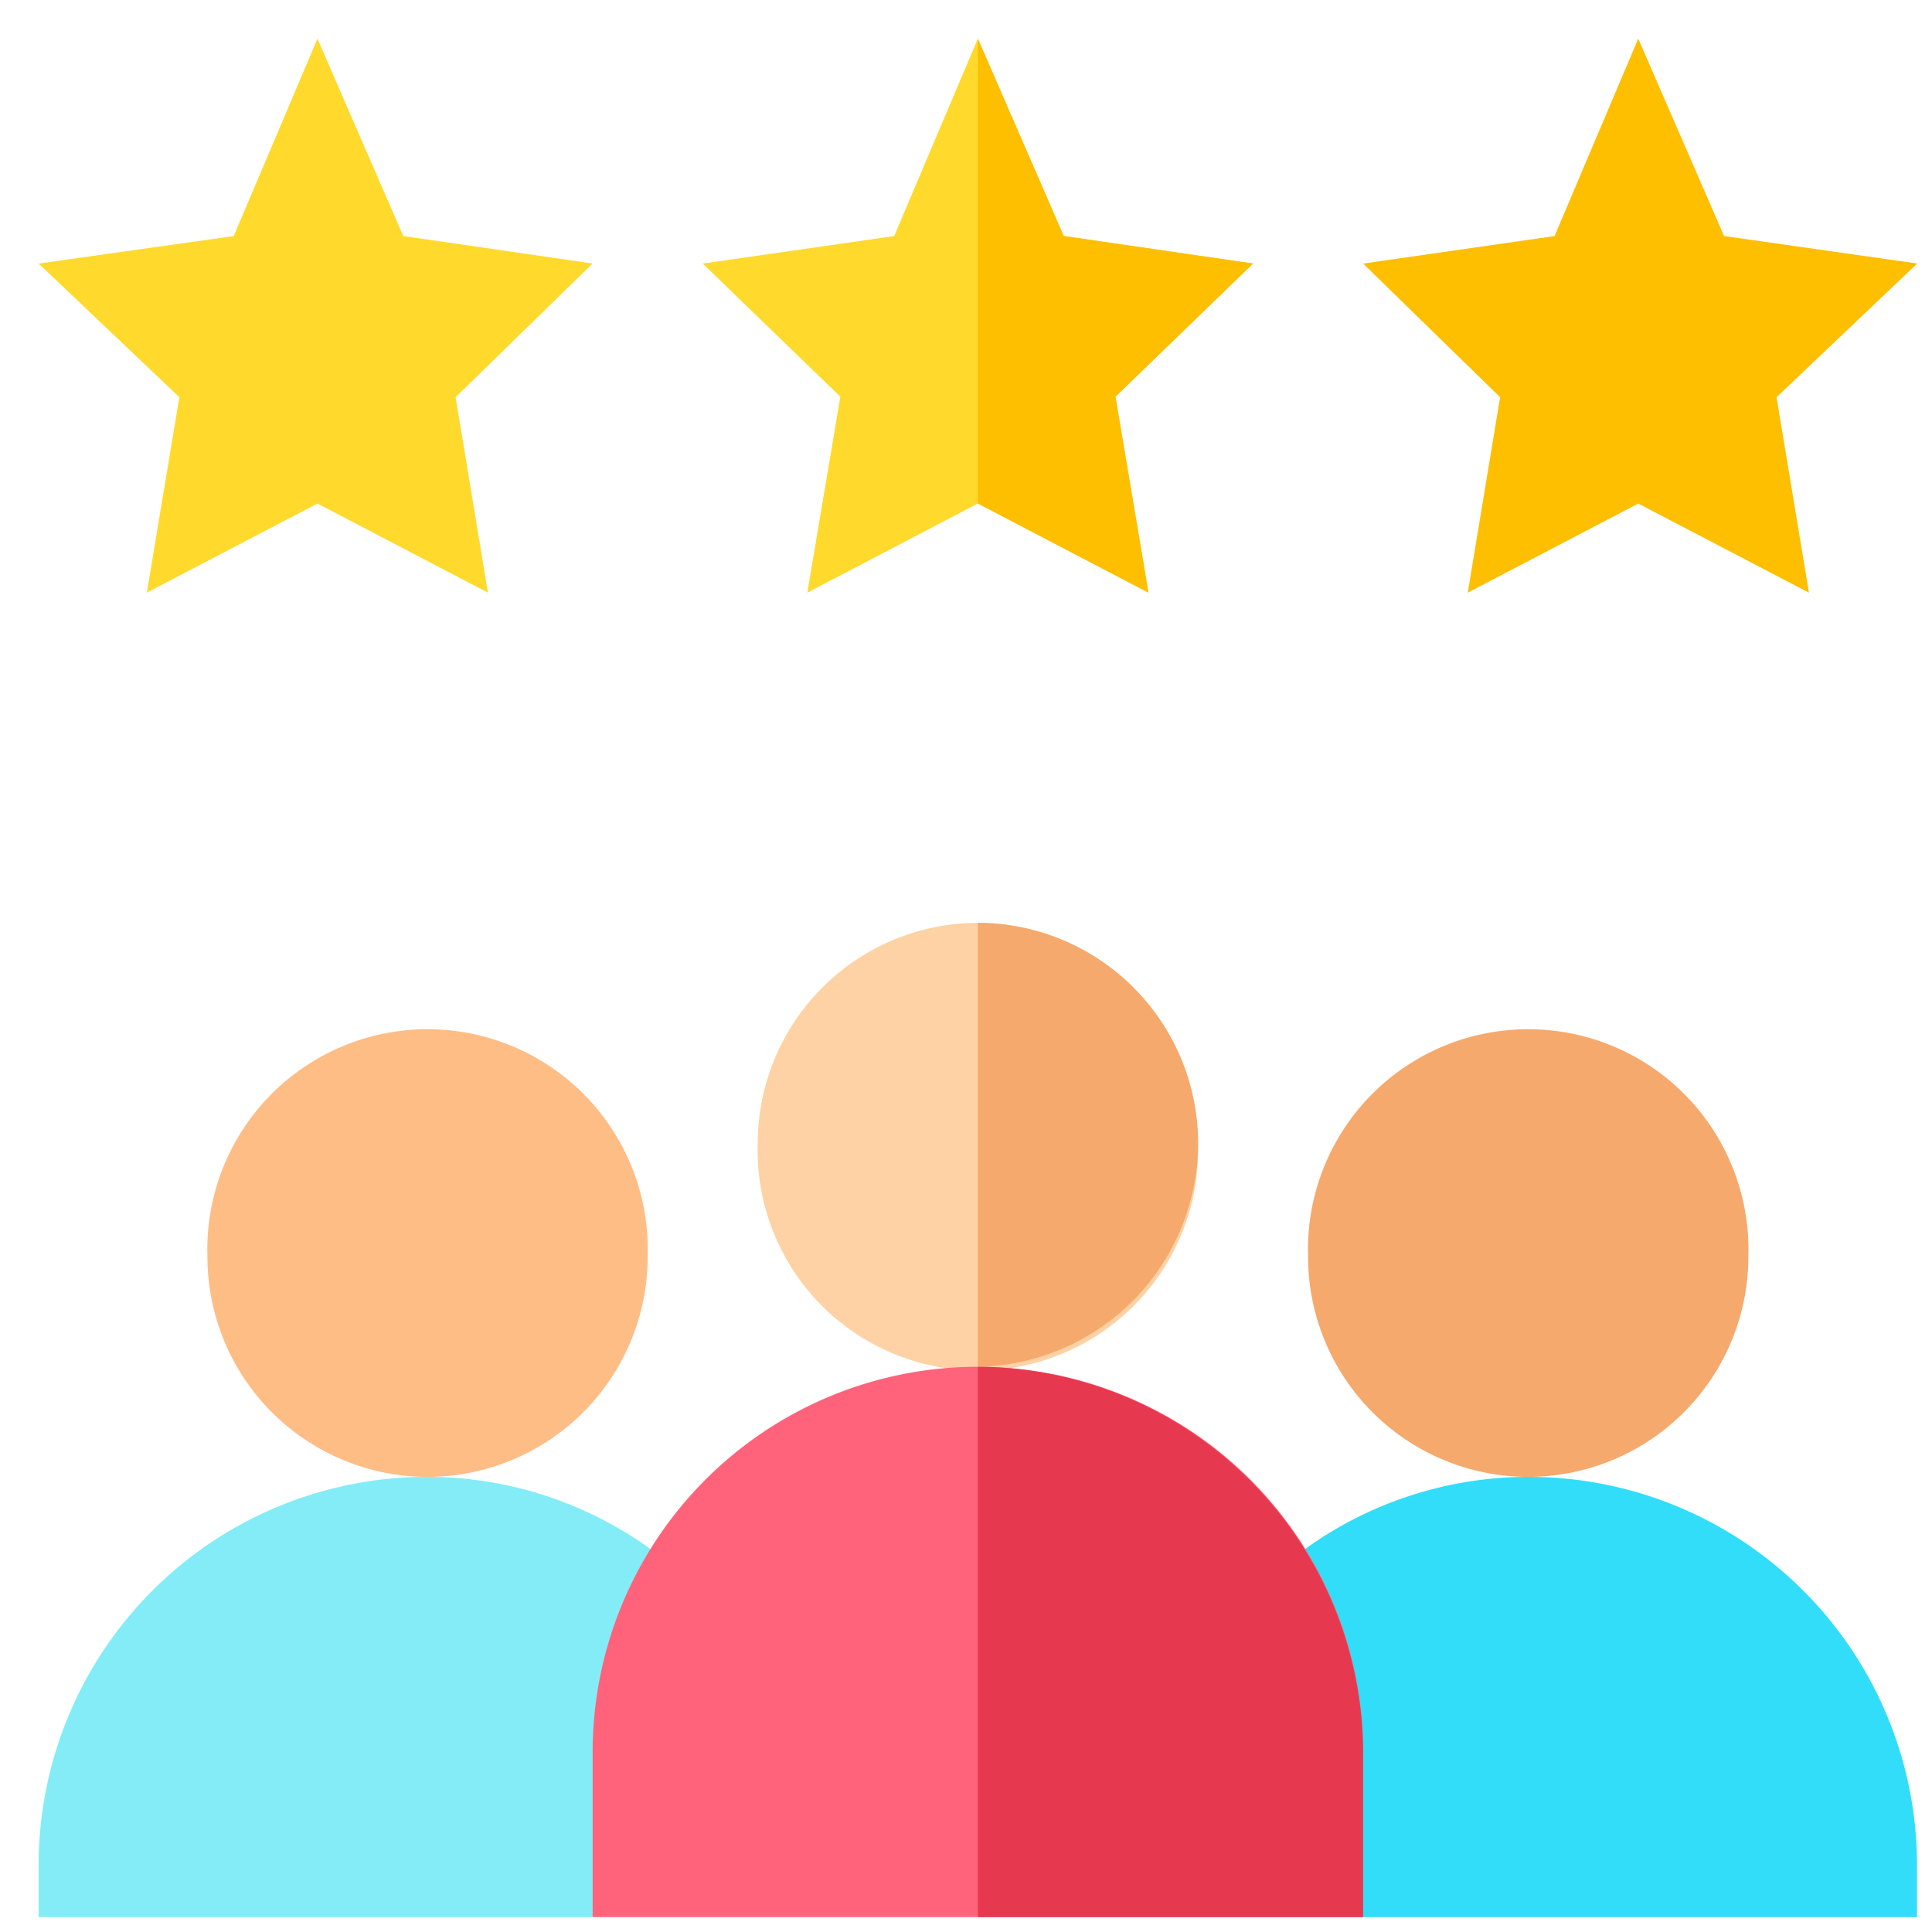
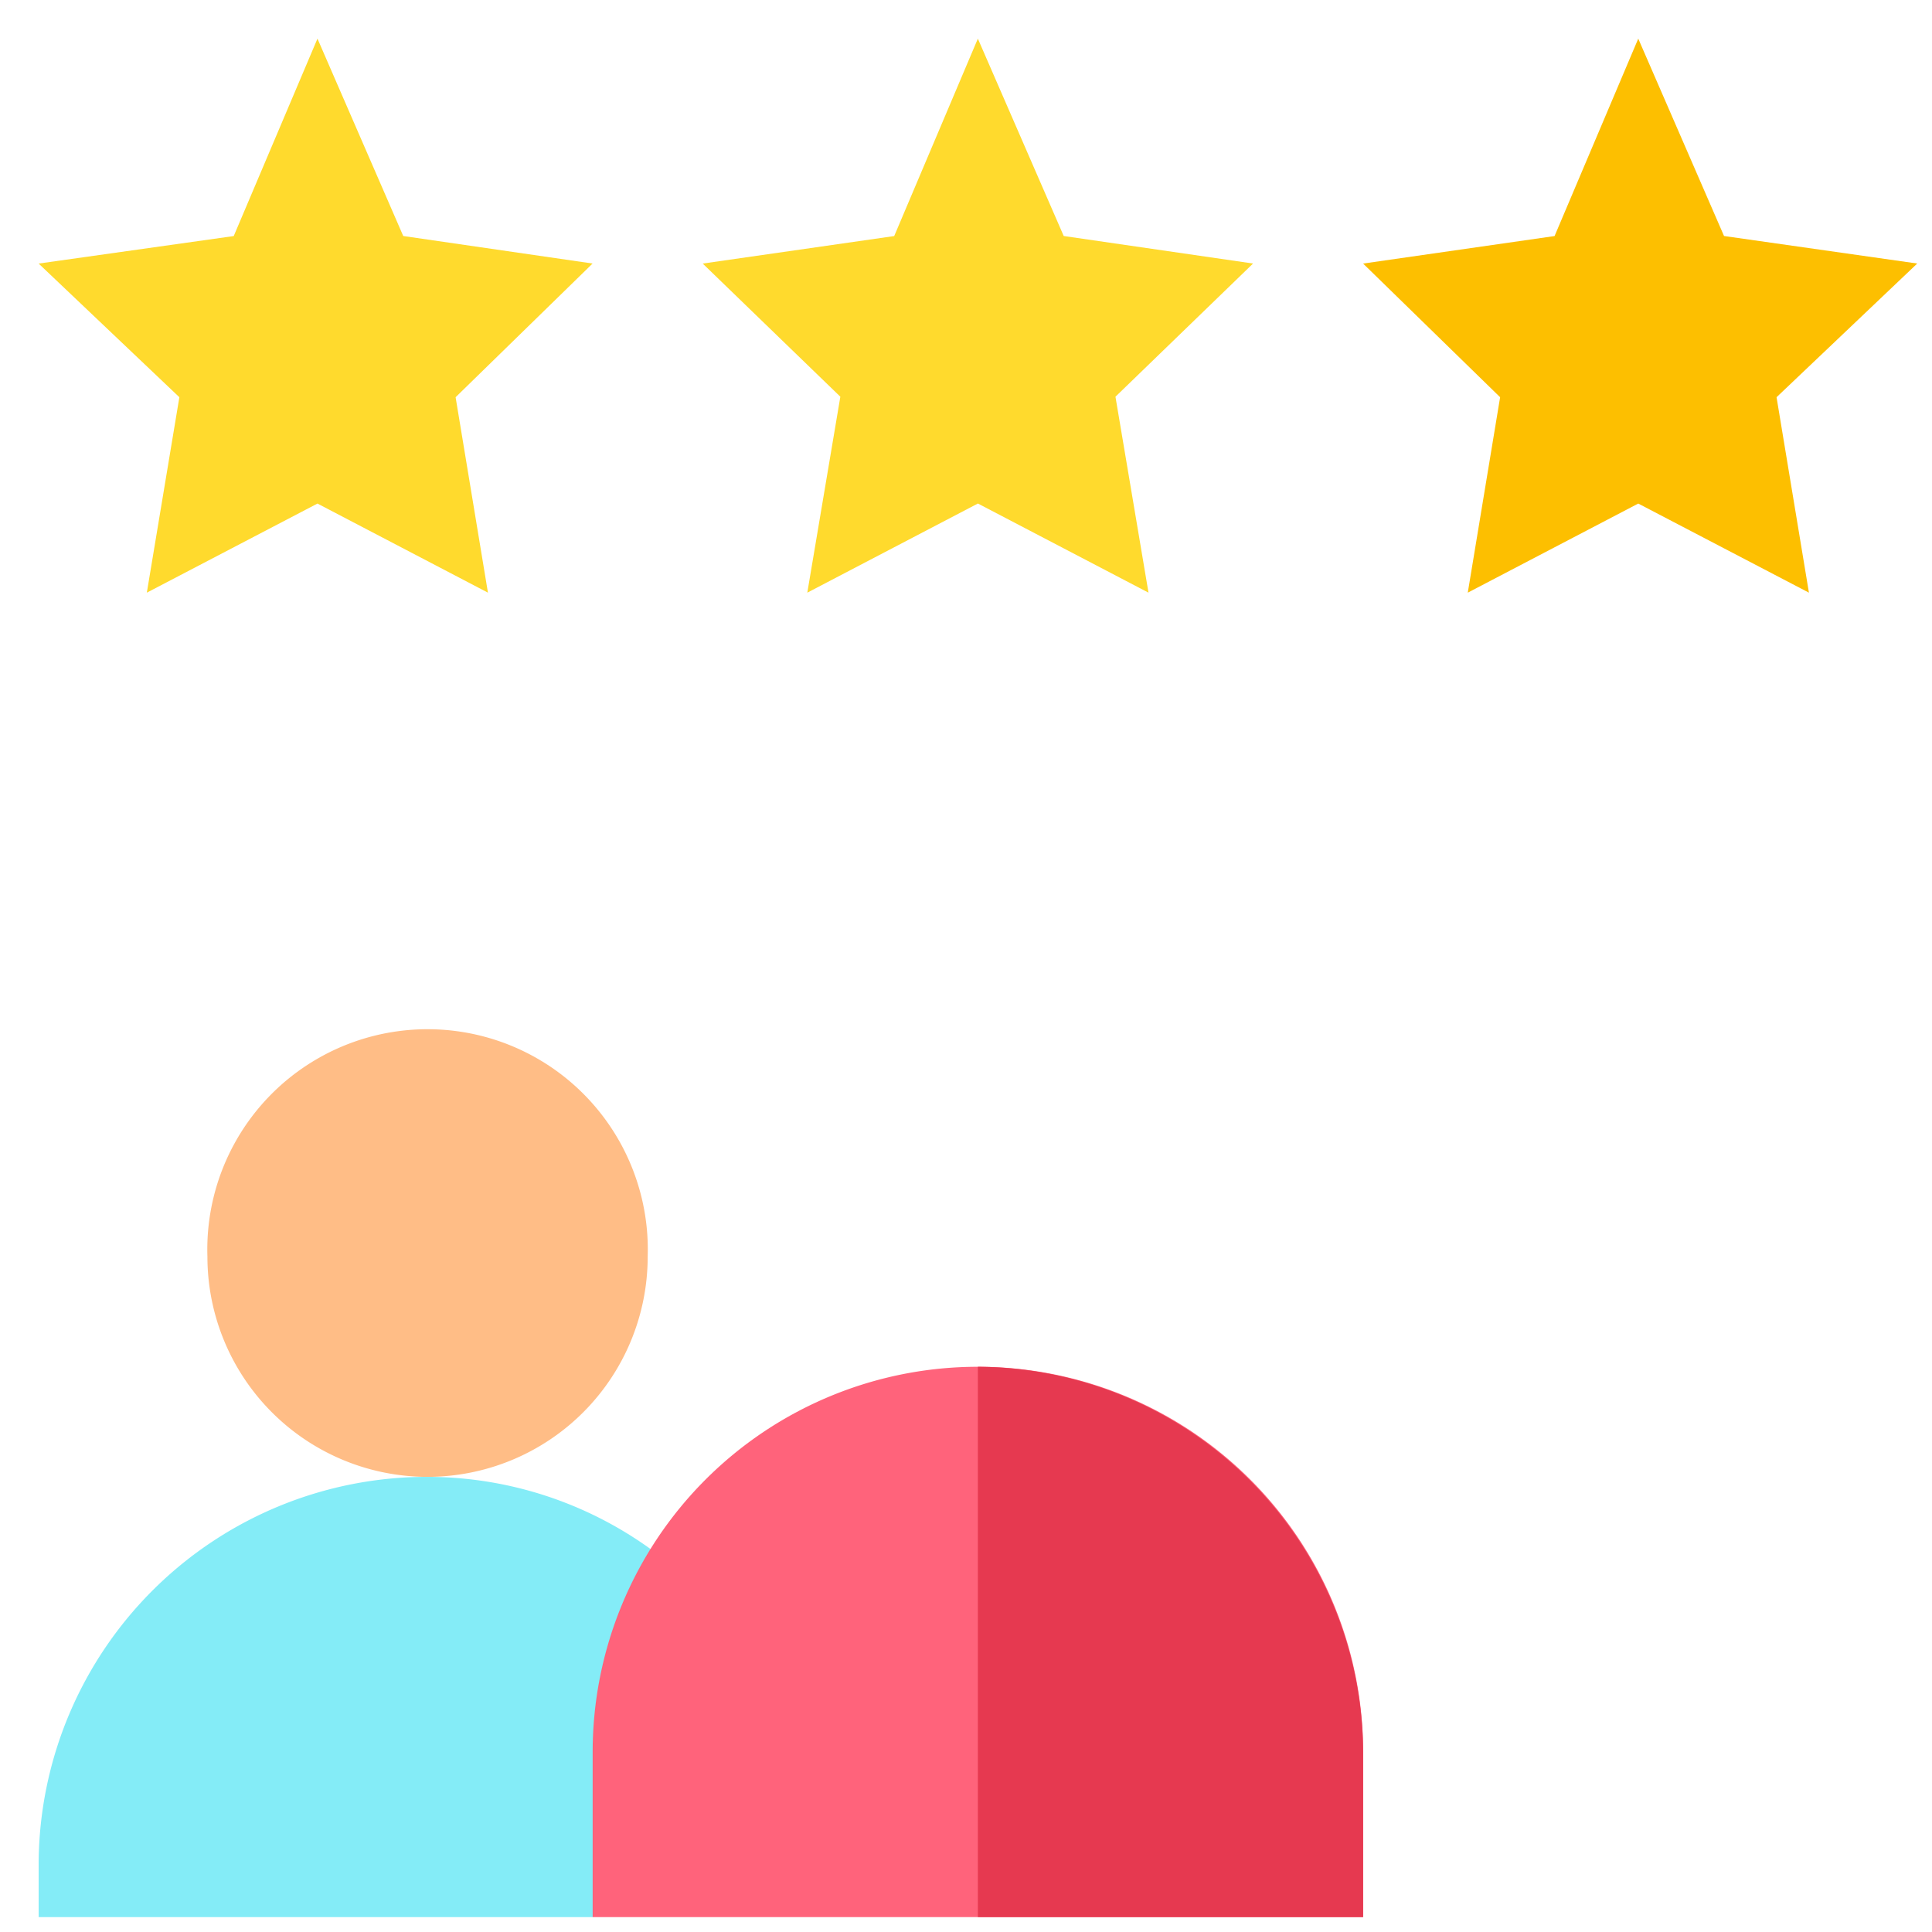
<svg xmlns="http://www.w3.org/2000/svg" width="50" height="50" viewBox="0 0 50 50">
  <g id="Reach_High_Quality_Users" data-name="Reach High Quality Users" transform="translate(-4420 -2691)">
    <rect id="Rectangle_324" data-name="Rectangle 324" width="50" height="50" transform="translate(4420 2691)" fill="none" />
    <g id="Group_340" data-name="Group 340" transform="translate(4421 2692)">
-       <path id="Path_590" data-name="Path 590" d="M351.7,282.489a5.7,5.7,0,0,1-5.7-5.7,5.7,5.7,0,1,1,11.394,0A5.7,5.7,0,0,1,351.7,282.489Zm0,0" transform="translate(-313.147 -245.268)" fill="#f6a96c" />
-       <path id="Path_591" data-name="Path 591" d="M330.817,392a9.894,9.894,0,0,0-5.8,1.886l-2.091,4.724,3.615,4.784h14.338V401.97A10.052,10.052,0,0,0,330.817,392Zm0,0" transform="translate(-292.267 -354.779)" fill="#32ddf9" />
      <path id="Path_592" data-name="Path 592" d="M7.216,12.032,2.8,14.338,3.642,9.28,0,5.821l5.049-.712L7.216,0l2.22,5.108,4.9.712L10.791,9.28l.837,5.058Zm0,0" transform="translate(0 0)" fill="#ffda2d" />
      <path id="Path_593" data-name="Path 593" d="M191.682,9.267l.855,5.071-4.415-2.307-4.415,2.307.855-5.071L181,5.821l4.956-.712L188.121,0l2.222,5.108,4.9.712Zm0,0" transform="translate(-163.814)" fill="#ffda2d" />
      <path id="Path_594" data-name="Path 594" d="M368.121,12.032l-4.412,2.306.837-5.058L361,5.821l4.955-.712L368.121,0l2.22,5.108,5,.712L371.7,9.28l.838,5.058Zm0,0" transform="translate(-326.723 0)" fill="#fdbf00" />
      <path id="Path_595" data-name="Path 595" d="M51.7,282.489a5.7,5.7,0,0,1-5.7-5.7,5.7,5.7,0,1,1,11.394,0A5.7,5.7,0,0,1,51.7,282.489Zm0,0" transform="translate(-41.632 -245.268)" fill="#ffbd86" />
      <path id="Path_596" data-name="Path 596" d="M10.065,392A10.052,10.052,0,0,0,0,401.97v1.424H14.338l3.533-4.273-2.01-5.235a9.892,9.892,0,0,0-5.8-1.886Zm0,0" transform="translate(0 -354.779)" fill="#84ecf7" />
-       <path id="Path_597" data-name="Path 597" d="M260.415,14.338,256,12.03V0l2.222,5.108,4.9.712-3.561,3.446Zm0,0" transform="translate(-231.693 0)" fill="#fdbf00" />
-       <path id="Path_598" data-name="Path 598" d="M201.7,241a5.714,5.714,0,0,0-5.7,5.7,5.7,5.7,0,1,0,11.394,0A5.714,5.714,0,0,0,201.7,241Zm0,0" transform="translate(-177.39 -218.117)" fill="#fed2a4" />
      <path id="Path_599" data-name="Path 599" d="M170.94,371.97v4.273H151V371.97a9.97,9.97,0,0,1,19.94,0Zm0,0" transform="translate(-136.662 -327.628)" fill="#ff637b" />
-       <path id="Path_600" data-name="Path 600" d="M256,252.489V241a5.714,5.714,0,0,1,5.7,5.7A5.8,5.8,0,0,1,256,252.489Zm0,0" transform="translate(-231.693 -218.117)" fill="#f6a96c" />
      <path id="Path_601" data-name="Path 601" d="M265.97,371.97v4.273H256V362a10.018,10.018,0,0,1,9.97,9.97Zm0,0" transform="translate(-231.693 -327.628)" fill="#e63950" />
    </g>
  </g>
</svg>